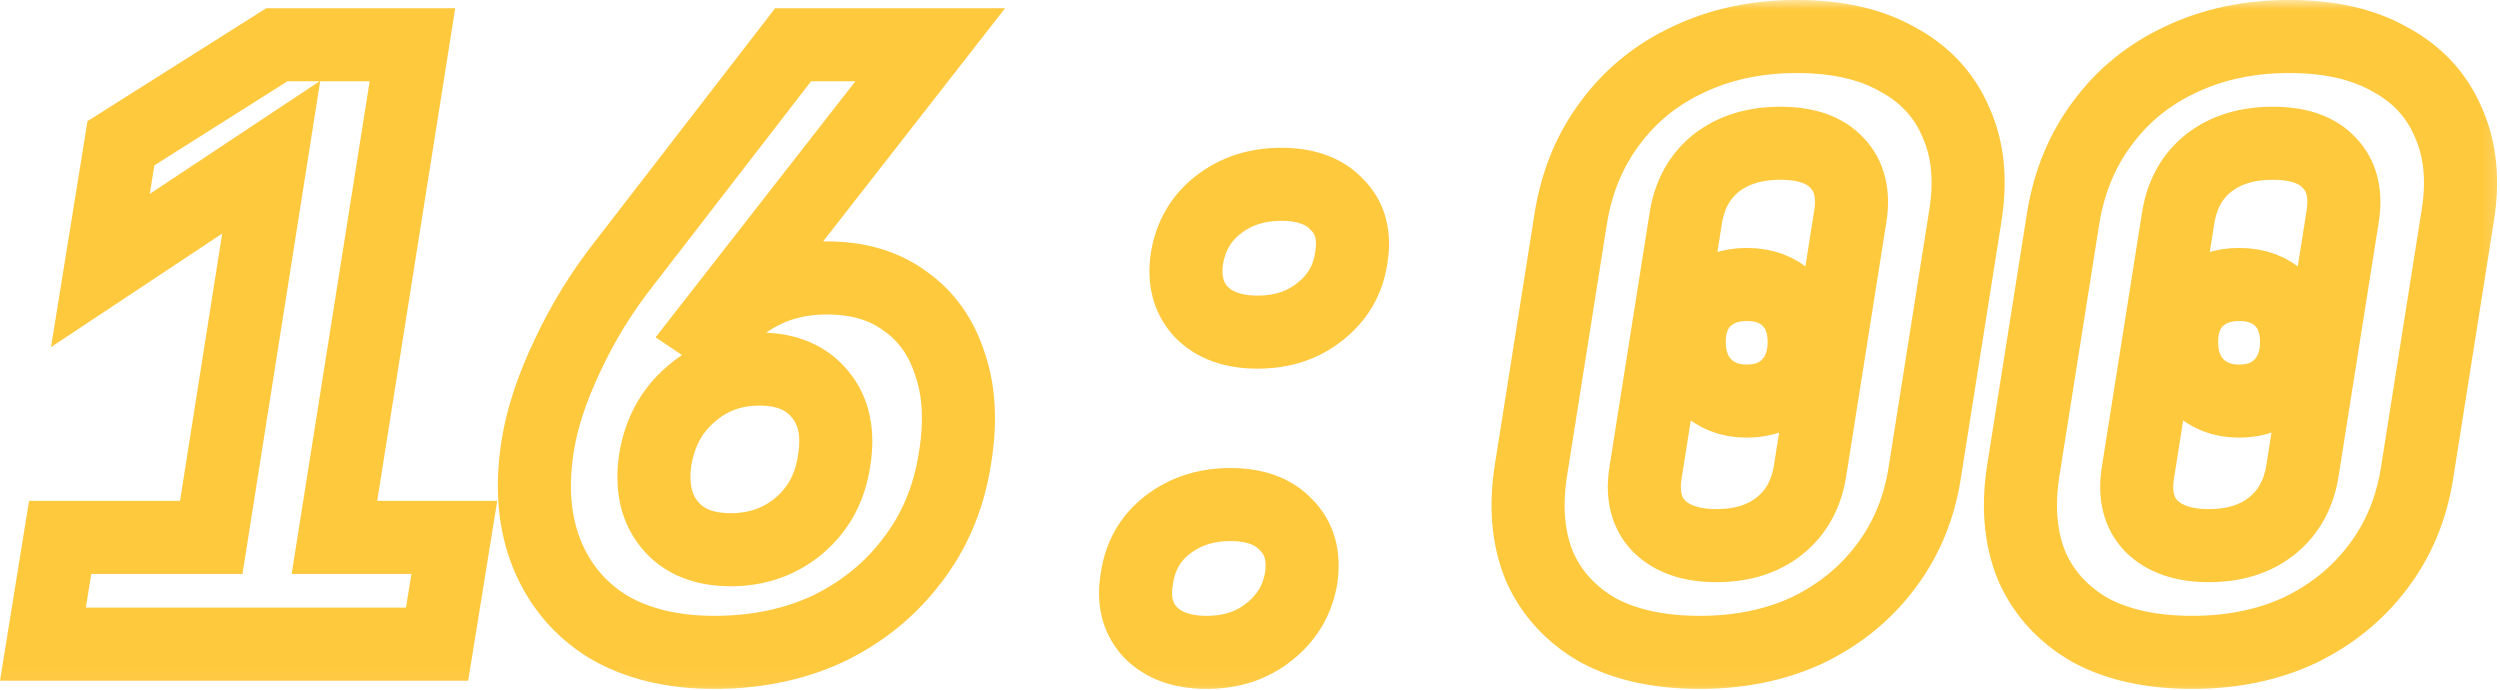
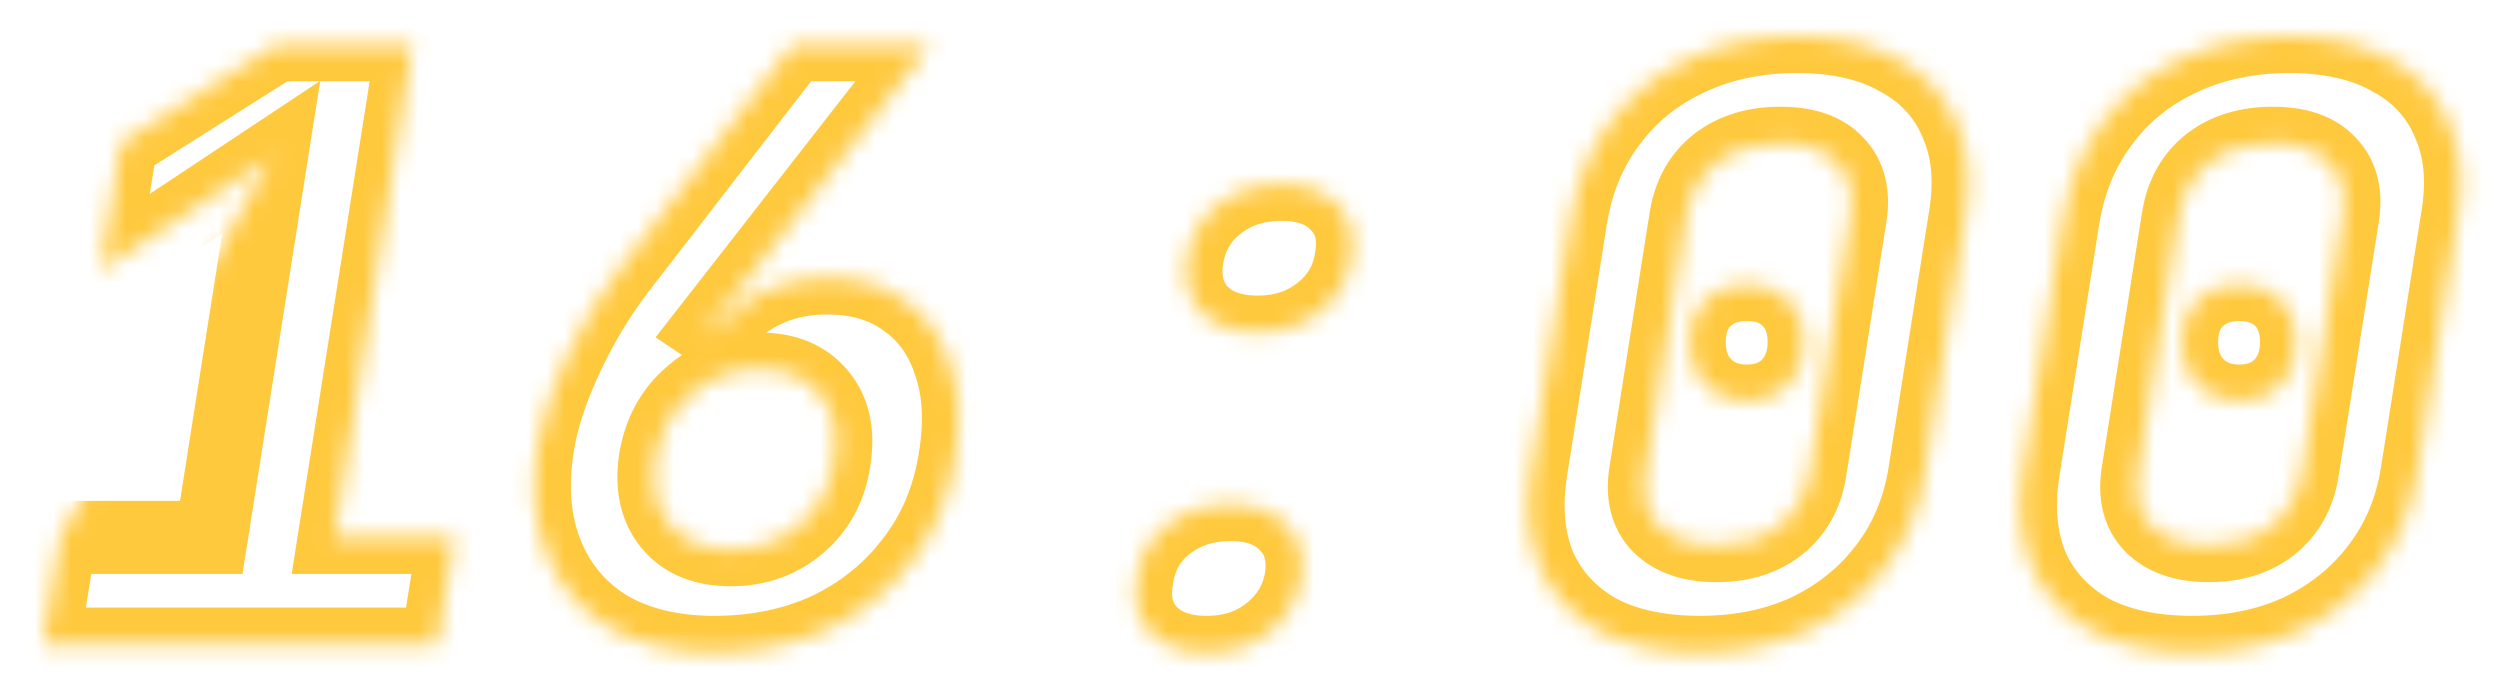
<svg xmlns="http://www.w3.org/2000/svg" viewBox="0 0 136.836 37.75" fill="none">
  <mask id="path-1-outside-1_495_22" maskUnits="userSpaceOnUse" x="-2.594" y="0" width="552" height="152" fill="black">
-     <rect fill="white" x="-0.648" width="137.835" height="37.954" />
-     <path d="M2.349 35.258L3.293 29.415H11.563L14.844 8.605L5.495 14.807L6.619 7.841L15.158 2.447H22.575L18.305 29.415H24.867L23.923 35.258H2.349ZM39.097 35.707C36.82 35.707 34.887 35.243 33.299 34.314C31.741 33.355 30.617 32.022 29.928 30.314C29.239 28.606 29.074 26.628 29.434 24.381C29.673 22.883 30.213 21.25 31.052 19.482C31.891 17.684 32.91 16.021 34.108 14.493L43.412 2.447H50.918L38.783 17.998L39.052 18.178C39.891 17.189 40.805 16.455 41.794 15.976C42.813 15.466 43.966 15.212 45.255 15.212C46.963 15.212 48.386 15.631 49.525 16.47C50.693 17.279 51.517 18.433 51.997 19.931C52.506 21.399 52.596 23.122 52.266 25.1C51.937 27.227 51.158 29.085 49.929 30.673C48.731 32.261 47.202 33.505 45.345 34.404C43.487 35.273 41.404 35.707 39.097 35.707ZM39.996 30.089C41.464 30.089 42.723 29.639 43.772 28.741C44.82 27.842 45.45 26.658 45.659 25.19C45.899 23.692 45.644 22.493 44.895 21.594C44.146 20.665 43.037 20.201 41.569 20.201C40.101 20.201 38.842 20.665 37.794 21.594C36.745 22.493 36.101 23.692 35.861 25.19C35.651 26.658 35.921 27.842 36.67 28.741C37.419 29.639 38.528 30.089 39.996 30.089ZM68.834 18.178C67.486 18.178 66.452 17.804 65.733 17.055C65.044 16.305 64.789 15.332 64.969 14.133C65.178 12.905 65.748 11.931 66.677 11.212C67.635 10.462 68.789 10.088 70.137 10.088C71.486 10.088 72.505 10.462 73.194 11.212C73.913 11.931 74.168 12.905 73.958 14.133C73.778 15.332 73.209 16.305 72.25 17.055C71.321 17.804 70.182 18.178 68.834 18.178ZM66.047 35.707C64.699 35.707 63.665 35.333 62.946 34.584C62.257 33.834 62.017 32.861 62.227 31.662C62.407 30.434 62.961 29.46 63.89 28.741C64.849 27.991 66.002 27.617 67.351 27.617C68.699 27.617 69.718 27.991 70.407 28.741C71.126 29.46 71.396 30.434 71.216 31.662C71.006 32.861 70.422 33.834 69.463 34.584C68.534 35.333 67.396 35.707 66.047 35.707ZM93.042 35.707C90.825 35.707 88.967 35.303 87.469 34.494C86.001 33.655 84.937 32.501 84.278 31.033C83.648 29.535 83.484 27.797 83.783 25.819L85.986 11.886C86.315 9.908 87.034 8.185 88.143 6.717C89.252 5.219 90.675 4.065 92.413 3.256C94.181 2.417 96.158 1.998 98.346 1.998C100.563 1.998 102.406 2.417 103.874 3.256C105.372 4.065 106.436 5.219 107.065 6.717C107.725 8.185 107.889 9.908 107.56 11.886L105.357 25.819C105.058 27.797 104.339 29.535 103.2 31.033C102.091 32.501 100.668 33.655 98.93 34.494C97.192 35.303 95.23 35.707 93.042 35.707ZM93.941 29.864C95.349 29.864 96.503 29.505 97.402 28.785C98.301 28.066 98.855 27.078 99.065 25.819L101.267 11.886C101.477 10.627 101.237 9.638 100.548 8.919C99.889 8.2 98.855 7.841 97.447 7.841C96.039 7.841 94.87 8.2 93.941 8.919C93.042 9.638 92.488 10.627 92.278 11.886L90.076 25.819C89.866 27.078 90.106 28.066 90.795 28.785C91.514 29.505 92.563 29.864 93.941 29.864ZM95.604 21.954C94.675 21.954 93.911 21.654 93.312 21.055C92.743 20.455 92.458 19.676 92.458 18.718C92.458 17.759 92.743 16.995 93.312 16.425C93.911 15.856 94.675 15.571 95.604 15.571C96.563 15.571 97.327 15.856 97.896 16.425C98.466 16.995 98.75 17.759 98.75 18.718C98.75 19.676 98.466 20.455 97.896 21.055C97.327 21.654 96.563 21.954 95.604 21.954ZM119.992 35.707C117.775 35.707 115.917 35.303 114.419 34.494C112.951 33.655 111.887 32.501 111.228 31.033C110.599 29.535 110.434 27.797 110.733 25.819L112.936 11.886C113.265 9.908 113.985 8.185 115.093 6.717C116.202 5.219 117.625 4.065 119.363 3.256C121.131 2.417 123.109 1.998 125.296 1.998C127.513 1.998 129.356 2.417 130.824 3.256C132.323 4.065 133.386 5.219 134.016 6.717C134.675 8.185 134.84 9.908 134.51 11.886L132.308 25.819C132.008 27.797 131.289 29.535 130.15 31.033C129.042 32.501 127.618 33.655 125.88 34.494C124.142 35.303 122.18 35.707 119.992 35.707ZM120.891 29.864C122.3 29.864 123.453 29.505 124.352 28.785C125.251 28.066 125.805 27.078 126.015 25.819L128.218 11.886C128.427 10.627 128.188 9.638 127.498 8.919C126.839 8.2 125.805 7.841 124.397 7.841C122.989 7.841 121.82 8.2 120.891 8.919C119.992 9.638 119.438 10.627 119.228 11.886L117.026 25.819C116.816 27.078 117.056 28.066 117.745 28.785C118.464 29.505 119.513 29.864 120.891 29.864ZM122.554 21.954C121.625 21.954 120.861 21.654 120.262 21.055C119.693 20.455 119.408 19.676 119.408 18.718C119.408 17.759 119.693 16.995 120.262 16.425C120.861 15.856 121.625 15.571 122.554 15.571C123.513 15.571 124.277 15.856 124.847 16.425C125.416 16.995 125.701 17.759 125.701 18.718C125.701 19.676 125.416 20.455 124.847 21.055C124.277 21.654 123.513 21.954 122.554 21.954Z" />
+     <path d="M2.349 35.258L3.293 29.415L14.844 8.605L5.495 14.807L6.619 7.841L15.158 2.447H22.575L18.305 29.415H24.867L23.923 35.258H2.349ZM39.097 35.707C36.82 35.707 34.887 35.243 33.299 34.314C31.741 33.355 30.617 32.022 29.928 30.314C29.239 28.606 29.074 26.628 29.434 24.381C29.673 22.883 30.213 21.25 31.052 19.482C31.891 17.684 32.91 16.021 34.108 14.493L43.412 2.447H50.918L38.783 17.998L39.052 18.178C39.891 17.189 40.805 16.455 41.794 15.976C42.813 15.466 43.966 15.212 45.255 15.212C46.963 15.212 48.386 15.631 49.525 16.47C50.693 17.279 51.517 18.433 51.997 19.931C52.506 21.399 52.596 23.122 52.266 25.1C51.937 27.227 51.158 29.085 49.929 30.673C48.731 32.261 47.202 33.505 45.345 34.404C43.487 35.273 41.404 35.707 39.097 35.707ZM39.996 30.089C41.464 30.089 42.723 29.639 43.772 28.741C44.82 27.842 45.45 26.658 45.659 25.19C45.899 23.692 45.644 22.493 44.895 21.594C44.146 20.665 43.037 20.201 41.569 20.201C40.101 20.201 38.842 20.665 37.794 21.594C36.745 22.493 36.101 23.692 35.861 25.19C35.651 26.658 35.921 27.842 36.67 28.741C37.419 29.639 38.528 30.089 39.996 30.089ZM68.834 18.178C67.486 18.178 66.452 17.804 65.733 17.055C65.044 16.305 64.789 15.332 64.969 14.133C65.178 12.905 65.748 11.931 66.677 11.212C67.635 10.462 68.789 10.088 70.137 10.088C71.486 10.088 72.505 10.462 73.194 11.212C73.913 11.931 74.168 12.905 73.958 14.133C73.778 15.332 73.209 16.305 72.25 17.055C71.321 17.804 70.182 18.178 68.834 18.178ZM66.047 35.707C64.699 35.707 63.665 35.333 62.946 34.584C62.257 33.834 62.017 32.861 62.227 31.662C62.407 30.434 62.961 29.46 63.89 28.741C64.849 27.991 66.002 27.617 67.351 27.617C68.699 27.617 69.718 27.991 70.407 28.741C71.126 29.46 71.396 30.434 71.216 31.662C71.006 32.861 70.422 33.834 69.463 34.584C68.534 35.333 67.396 35.707 66.047 35.707ZM93.042 35.707C90.825 35.707 88.967 35.303 87.469 34.494C86.001 33.655 84.937 32.501 84.278 31.033C83.648 29.535 83.484 27.797 83.783 25.819L85.986 11.886C86.315 9.908 87.034 8.185 88.143 6.717C89.252 5.219 90.675 4.065 92.413 3.256C94.181 2.417 96.158 1.998 98.346 1.998C100.563 1.998 102.406 2.417 103.874 3.256C105.372 4.065 106.436 5.219 107.065 6.717C107.725 8.185 107.889 9.908 107.56 11.886L105.357 25.819C105.058 27.797 104.339 29.535 103.2 31.033C102.091 32.501 100.668 33.655 98.93 34.494C97.192 35.303 95.23 35.707 93.042 35.707ZM93.941 29.864C95.349 29.864 96.503 29.505 97.402 28.785C98.301 28.066 98.855 27.078 99.065 25.819L101.267 11.886C101.477 10.627 101.237 9.638 100.548 8.919C99.889 8.2 98.855 7.841 97.447 7.841C96.039 7.841 94.87 8.2 93.941 8.919C93.042 9.638 92.488 10.627 92.278 11.886L90.076 25.819C89.866 27.078 90.106 28.066 90.795 28.785C91.514 29.505 92.563 29.864 93.941 29.864ZM95.604 21.954C94.675 21.954 93.911 21.654 93.312 21.055C92.743 20.455 92.458 19.676 92.458 18.718C92.458 17.759 92.743 16.995 93.312 16.425C93.911 15.856 94.675 15.571 95.604 15.571C96.563 15.571 97.327 15.856 97.896 16.425C98.466 16.995 98.75 17.759 98.75 18.718C98.75 19.676 98.466 20.455 97.896 21.055C97.327 21.654 96.563 21.954 95.604 21.954ZM119.992 35.707C117.775 35.707 115.917 35.303 114.419 34.494C112.951 33.655 111.887 32.501 111.228 31.033C110.599 29.535 110.434 27.797 110.733 25.819L112.936 11.886C113.265 9.908 113.985 8.185 115.093 6.717C116.202 5.219 117.625 4.065 119.363 3.256C121.131 2.417 123.109 1.998 125.296 1.998C127.513 1.998 129.356 2.417 130.824 3.256C132.323 4.065 133.386 5.219 134.016 6.717C134.675 8.185 134.84 9.908 134.51 11.886L132.308 25.819C132.008 27.797 131.289 29.535 130.15 31.033C129.042 32.501 127.618 33.655 125.88 34.494C124.142 35.303 122.18 35.707 119.992 35.707ZM120.891 29.864C122.3 29.864 123.453 29.505 124.352 28.785C125.251 28.066 125.805 27.078 126.015 25.819L128.218 11.886C128.427 10.627 128.188 9.638 127.498 8.919C126.839 8.2 125.805 7.841 124.397 7.841C122.989 7.841 121.82 8.2 120.891 8.919C119.992 9.638 119.438 10.627 119.228 11.886L117.026 25.819C116.816 27.078 117.056 28.066 117.745 28.785C118.464 29.505 119.513 29.864 120.891 29.864ZM122.554 21.954C121.625 21.954 120.861 21.654 120.262 21.055C119.693 20.455 119.408 19.676 119.408 18.718C119.408 17.759 119.693 16.995 120.262 16.425C120.861 15.856 121.625 15.571 122.554 15.571C123.513 15.571 124.277 15.856 124.847 16.425C125.416 16.995 125.701 17.759 125.701 18.718C125.701 19.676 125.416 20.455 124.847 21.055C124.277 21.654 123.513 21.954 122.554 21.954Z" />
  </mask>
  <path d="M2.349 35.258L3.293 29.415H11.563L14.844 8.605L5.495 14.807L6.619 7.841L15.158 2.447H22.575L18.305 29.415H24.867L23.923 35.258H2.349ZM39.097 35.707C36.82 35.707 34.887 35.243 33.299 34.314C31.741 33.355 30.617 32.022 29.928 30.314C29.239 28.606 29.074 26.628 29.434 24.381C29.673 22.883 30.213 21.25 31.052 19.482C31.891 17.684 32.91 16.021 34.108 14.493L43.412 2.447H50.918L38.783 17.998L39.052 18.178C39.891 17.189 40.805 16.455 41.794 15.976C42.813 15.466 43.966 15.212 45.255 15.212C46.963 15.212 48.386 15.631 49.525 16.47C50.693 17.279 51.517 18.433 51.997 19.931C52.506 21.399 52.596 23.122 52.266 25.1C51.937 27.227 51.158 29.085 49.929 30.673C48.731 32.261 47.202 33.505 45.345 34.404C43.487 35.273 41.404 35.707 39.097 35.707ZM39.996 30.089C41.464 30.089 42.723 29.639 43.772 28.741C44.82 27.842 45.45 26.658 45.659 25.19C45.899 23.692 45.644 22.493 44.895 21.594C44.146 20.665 43.037 20.201 41.569 20.201C40.101 20.201 38.842 20.665 37.794 21.594C36.745 22.493 36.101 23.692 35.861 25.19C35.651 26.658 35.921 27.842 36.67 28.741C37.419 29.639 38.528 30.089 39.996 30.089ZM68.834 18.178C67.486 18.178 66.452 17.804 65.733 17.055C65.044 16.305 64.789 15.332 64.969 14.133C65.178 12.905 65.748 11.931 66.677 11.212C67.635 10.462 68.789 10.088 70.137 10.088C71.486 10.088 72.505 10.462 73.194 11.212C73.913 11.931 74.168 12.905 73.958 14.133C73.778 15.332 73.209 16.305 72.25 17.055C71.321 17.804 70.182 18.178 68.834 18.178ZM66.047 35.707C64.699 35.707 63.665 35.333 62.946 34.584C62.257 33.834 62.017 32.861 62.227 31.662C62.407 30.434 62.961 29.46 63.89 28.741C64.849 27.991 66.002 27.617 67.351 27.617C68.699 27.617 69.718 27.991 70.407 28.741C71.126 29.46 71.396 30.434 71.216 31.662C71.006 32.861 70.422 33.834 69.463 34.584C68.534 35.333 67.396 35.707 66.047 35.707ZM93.042 35.707C90.825 35.707 88.967 35.303 87.469 34.494C86.001 33.655 84.937 32.501 84.278 31.033C83.648 29.535 83.484 27.797 83.783 25.819L85.986 11.886C86.315 9.908 87.034 8.185 88.143 6.717C89.252 5.219 90.675 4.065 92.413 3.256C94.181 2.417 96.158 1.998 98.346 1.998C100.563 1.998 102.406 2.417 103.874 3.256C105.372 4.065 106.436 5.219 107.065 6.717C107.725 8.185 107.889 9.908 107.56 11.886L105.357 25.819C105.058 27.797 104.339 29.535 103.2 31.033C102.091 32.501 100.668 33.655 98.93 34.494C97.192 35.303 95.23 35.707 93.042 35.707ZM93.941 29.864C95.349 29.864 96.503 29.505 97.402 28.785C98.301 28.066 98.855 27.078 99.065 25.819L101.267 11.886C101.477 10.627 101.237 9.638 100.548 8.919C99.889 8.2 98.855 7.841 97.447 7.841C96.039 7.841 94.87 8.2 93.941 8.919C93.042 9.638 92.488 10.627 92.278 11.886L90.076 25.819C89.866 27.078 90.106 28.066 90.795 28.785C91.514 29.505 92.563 29.864 93.941 29.864ZM95.604 21.954C94.675 21.954 93.911 21.654 93.312 21.055C92.743 20.455 92.458 19.676 92.458 18.718C92.458 17.759 92.743 16.995 93.312 16.425C93.911 15.856 94.675 15.571 95.604 15.571C96.563 15.571 97.327 15.856 97.896 16.425C98.466 16.995 98.75 17.759 98.75 18.718C98.75 19.676 98.466 20.455 97.896 21.055C97.327 21.654 96.563 21.954 95.604 21.954ZM119.992 35.707C117.775 35.707 115.917 35.303 114.419 34.494C112.951 33.655 111.887 32.501 111.228 31.033C110.599 29.535 110.434 27.797 110.733 25.819L112.936 11.886C113.265 9.908 113.985 8.185 115.093 6.717C116.202 5.219 117.625 4.065 119.363 3.256C121.131 2.417 123.109 1.998 125.296 1.998C127.513 1.998 129.356 2.417 130.824 3.256C132.323 4.065 133.386 5.219 134.016 6.717C134.675 8.185 134.84 9.908 134.51 11.886L132.308 25.819C132.008 27.797 131.289 29.535 130.15 31.033C129.042 32.501 127.618 33.655 125.88 34.494C124.142 35.303 122.18 35.707 119.992 35.707ZM120.891 29.864C122.3 29.864 123.453 29.505 124.352 28.785C125.251 28.066 125.805 27.078 126.015 25.819L128.218 11.886C128.427 10.627 128.188 9.638 127.498 8.919C126.839 8.2 125.805 7.841 124.397 7.841C122.989 7.841 121.82 8.2 120.891 8.919C119.992 9.638 119.438 10.627 119.228 11.886L117.026 25.819C116.816 27.078 117.056 28.066 117.745 28.785C118.464 29.505 119.513 29.864 120.891 29.864ZM122.554 21.954C121.625 21.954 120.861 21.654 120.262 21.055C119.693 20.455 119.408 19.676 119.408 18.718C119.408 17.759 119.693 16.995 120.262 16.425C120.861 15.856 121.625 15.571 122.554 15.571C123.513 15.571 124.277 15.856 124.847 16.425C125.416 16.995 125.701 17.759 125.701 18.718C125.701 19.676 125.416 20.455 124.847 21.055C124.277 21.654 123.513 21.954 122.554 21.954Z" stroke="#FFC93E" stroke-width="4" mask="url(#path-1-outside-1_495_22)" />
</svg>